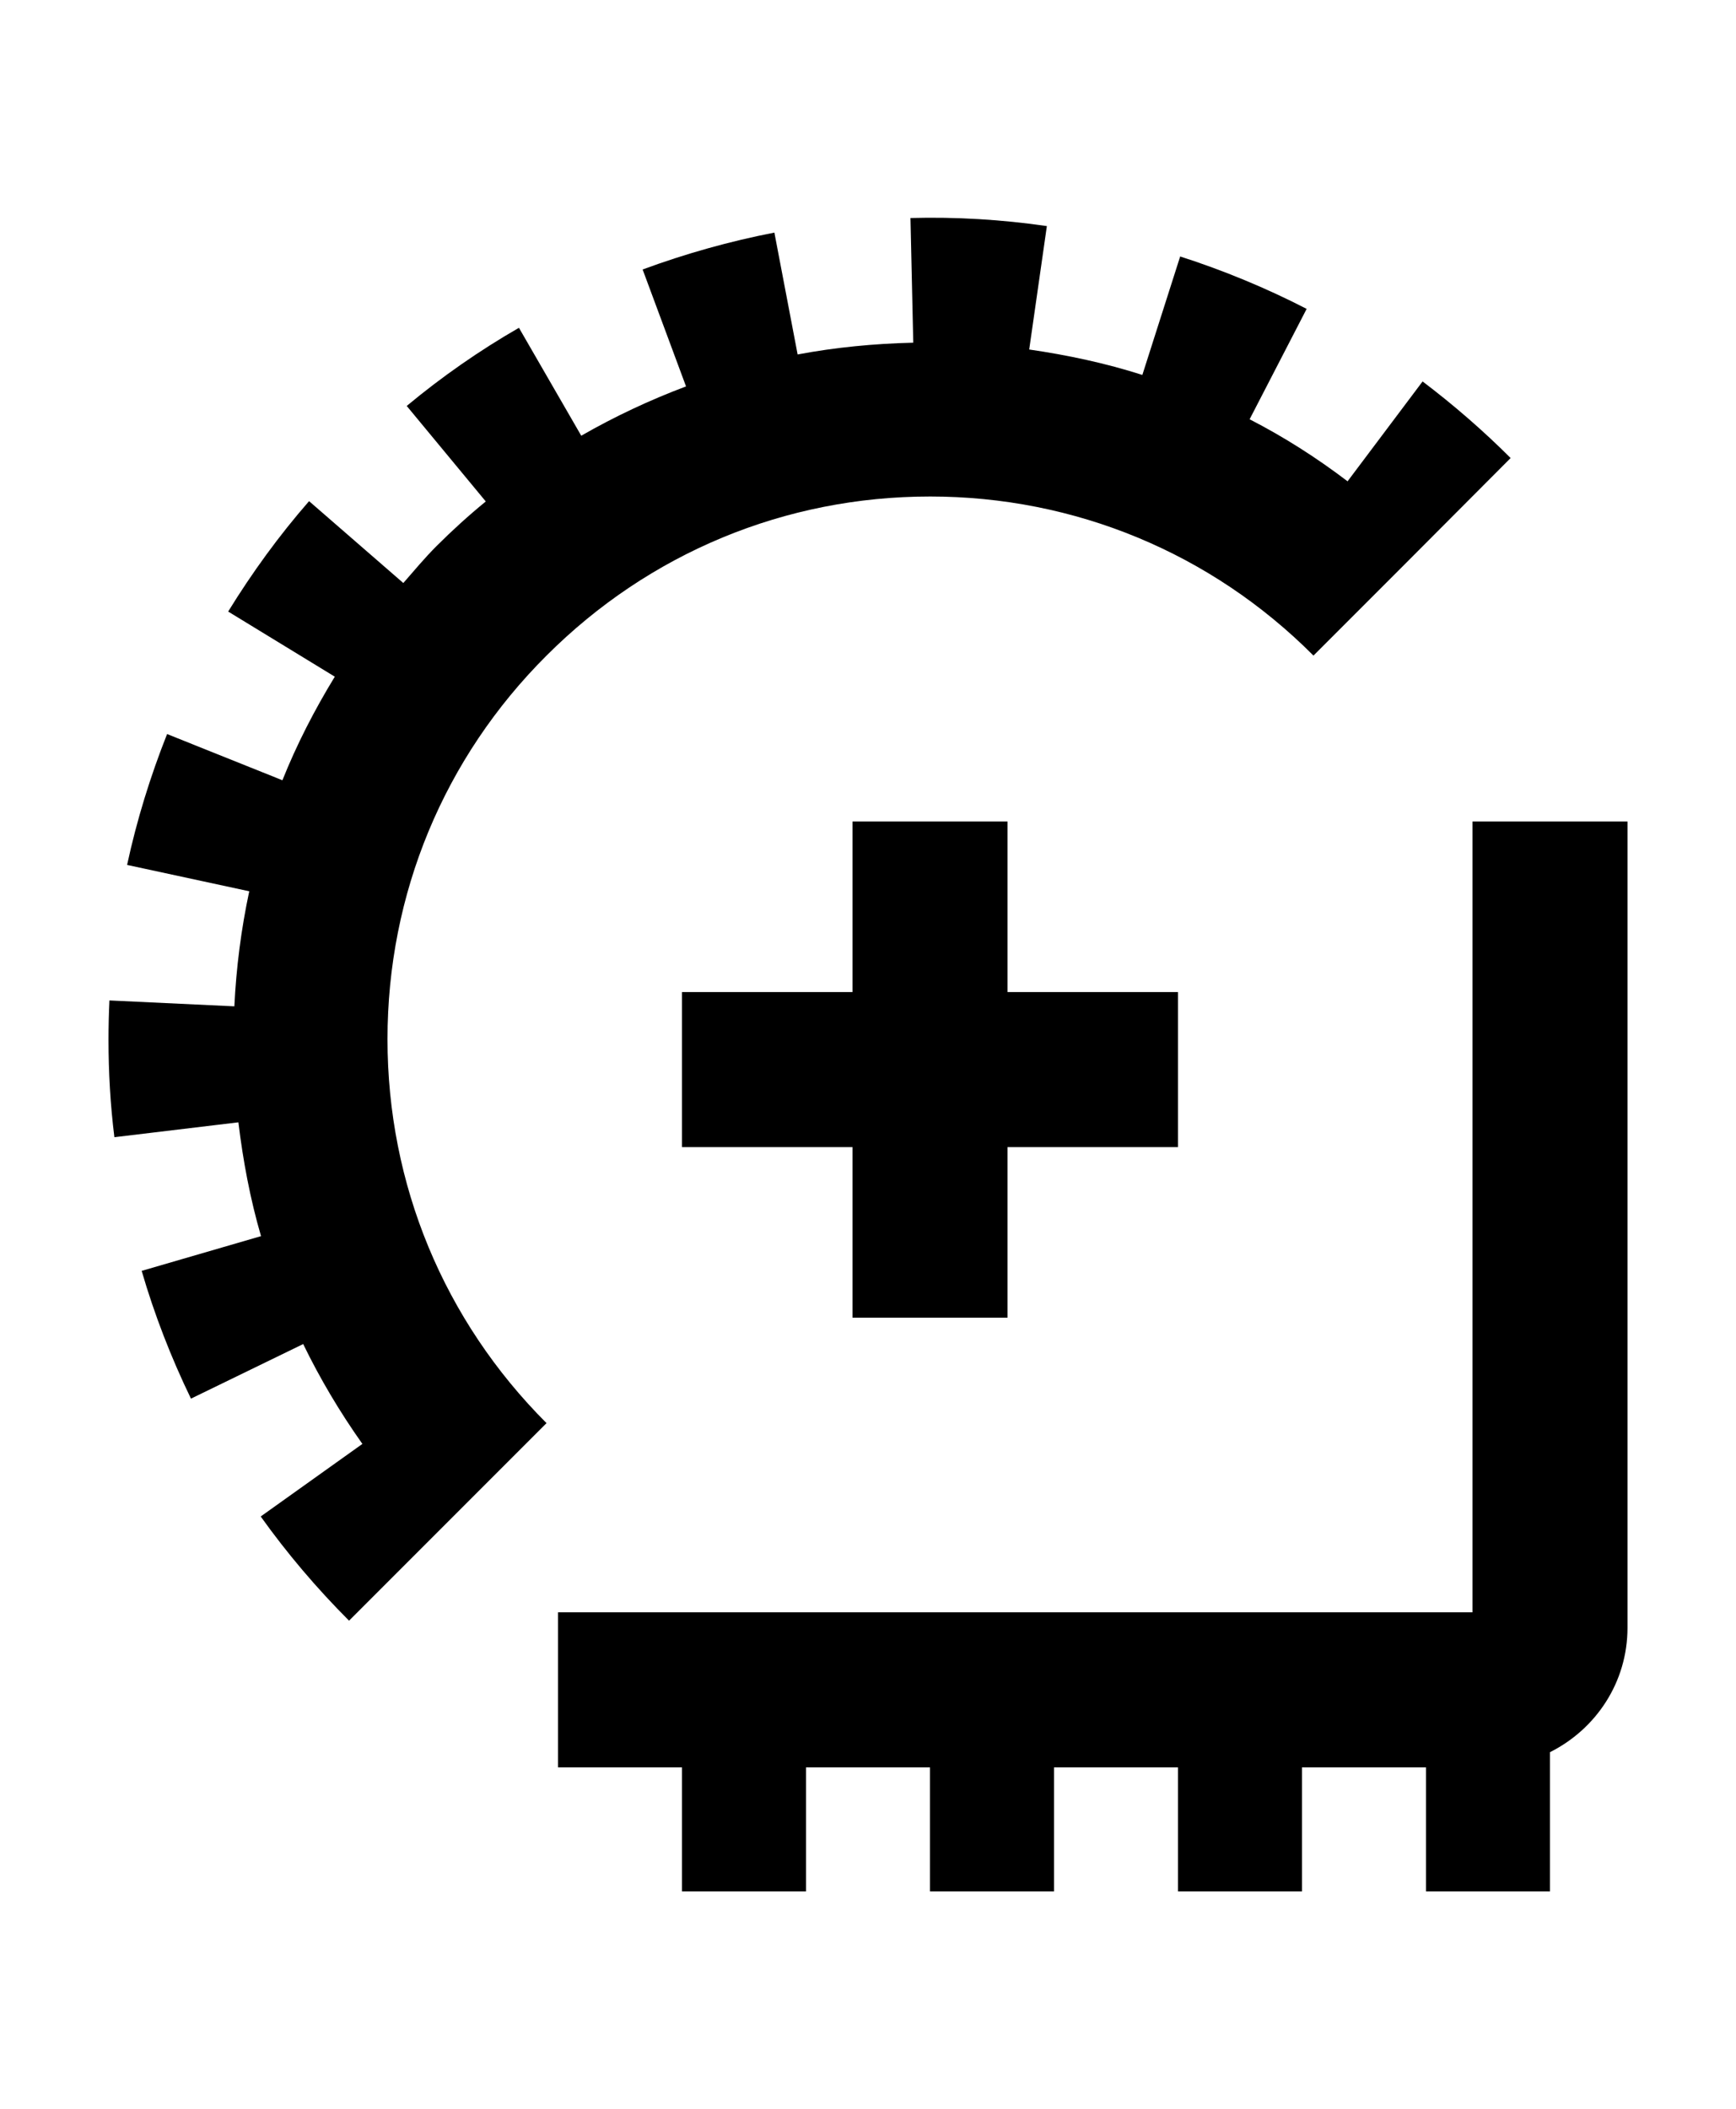
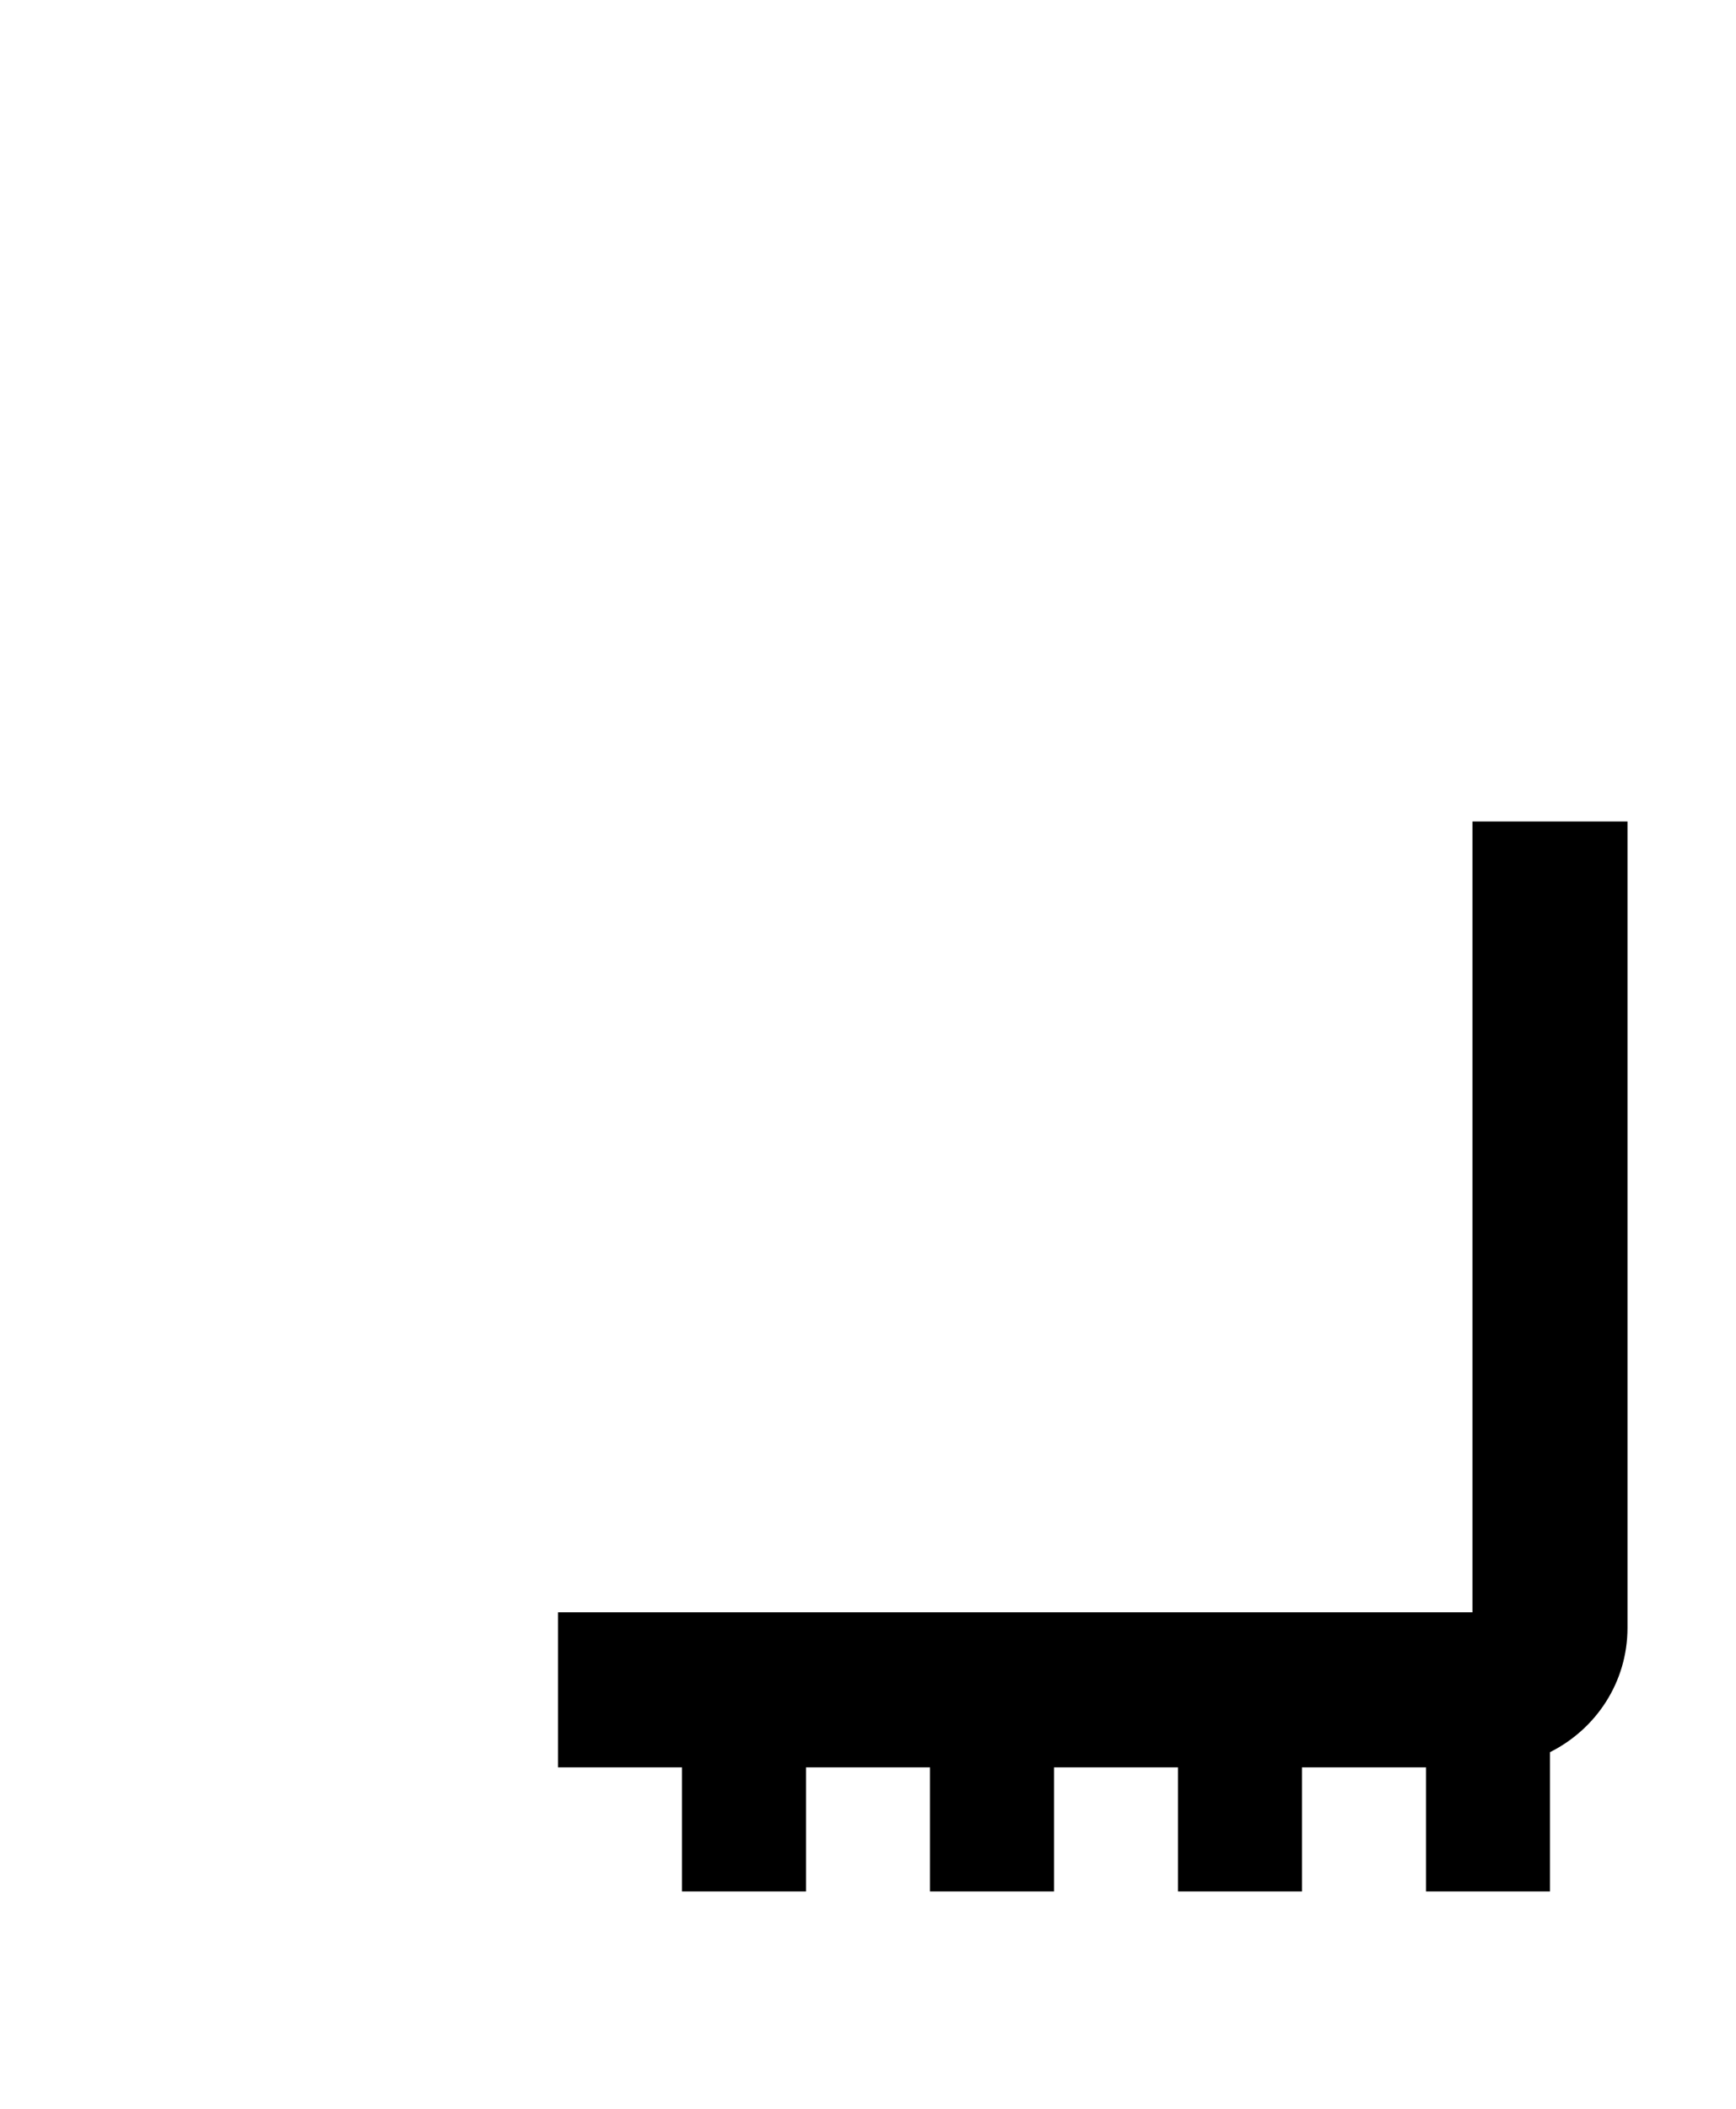
<svg xmlns="http://www.w3.org/2000/svg" id="Layer_1" version="1.1" viewBox="0 0 56 68">
-   <path d="M30,16.01c4.67,0,9.07,1.82,12.37,5.13l2.83-2.83h0s3.53-3.54,3.53-3.54c-.89-.89-1.85-1.72-2.84-2.47l-2.42,3.22c-1-.76-2.05-1.43-3.16-2l1.84-3.56c-1.3-.67-2.68-1.24-4.08-1.69l-1.22,3.82c-1.19-.38-2.41-.64-3.65-.82l.57-3.98c-1.45-.21-2.93-.3-4.4-.26l.09,4.02c-1.26.03-2.51.15-3.73.38l-.75-3.93c-1.44.28-2.87.68-4.25,1.19l1.4,3.77c-1.17.44-2.3.97-3.38,1.59l-2.01-3.48c-1.27.73-2.49,1.58-3.62,2.52l2.55,3.08c-.55.45-1.08.93-1.59,1.44-.38.38-.72.79-1.07,1.19l-3.04-2.64c-.97,1.11-1.84,2.31-2.61,3.56l3.44,2.1c-.66,1.08-1.23,2.19-1.69,3.34l-3.72-1.49c-.54,1.36-.98,2.78-1.29,4.22l3.94.85c-.26,1.22-.42,2.46-.48,3.71l-4.03-.19c-.02.42-.03.84-.03,1.27,0,1.05.06,2.1.19,3.14l4-.48c.15,1.24.38,2.47.73,3.67l-3.85,1.12c.41,1.41.95,2.8,1.59,4.12l3.62-1.76c.54,1.11,1.18,2.19,1.91,3.22l-3.28,2.34c.85,1.19,1.81,2.32,2.85,3.36l2.83-2.83s0,0,0,0l3.54-3.54c-3.31-3.31-5.13-7.7-5.13-12.38s1.82-9.07,5.13-12.37c3.31-3.31,7.7-5.13,12.37-5.13Z" />
  <path d="M47.5,26.49v25.5h-29.5v5h4v4h4v-4h4v4h4v-4h4v4h4v-4h4v4h4v-4.49c1.48-.74,2.5-2.25,2.5-4.01v-26h-5Z" />
-   <polygon points="32.5 42.49 32.5 36.99 38 36.99 38 31.99 32.5 31.99 32.5 26.49 27.5 26.49 27.5 31.99 22 31.99 22 36.99 27.5 36.99 27.5 42.49 32.5 42.49" />
</svg>